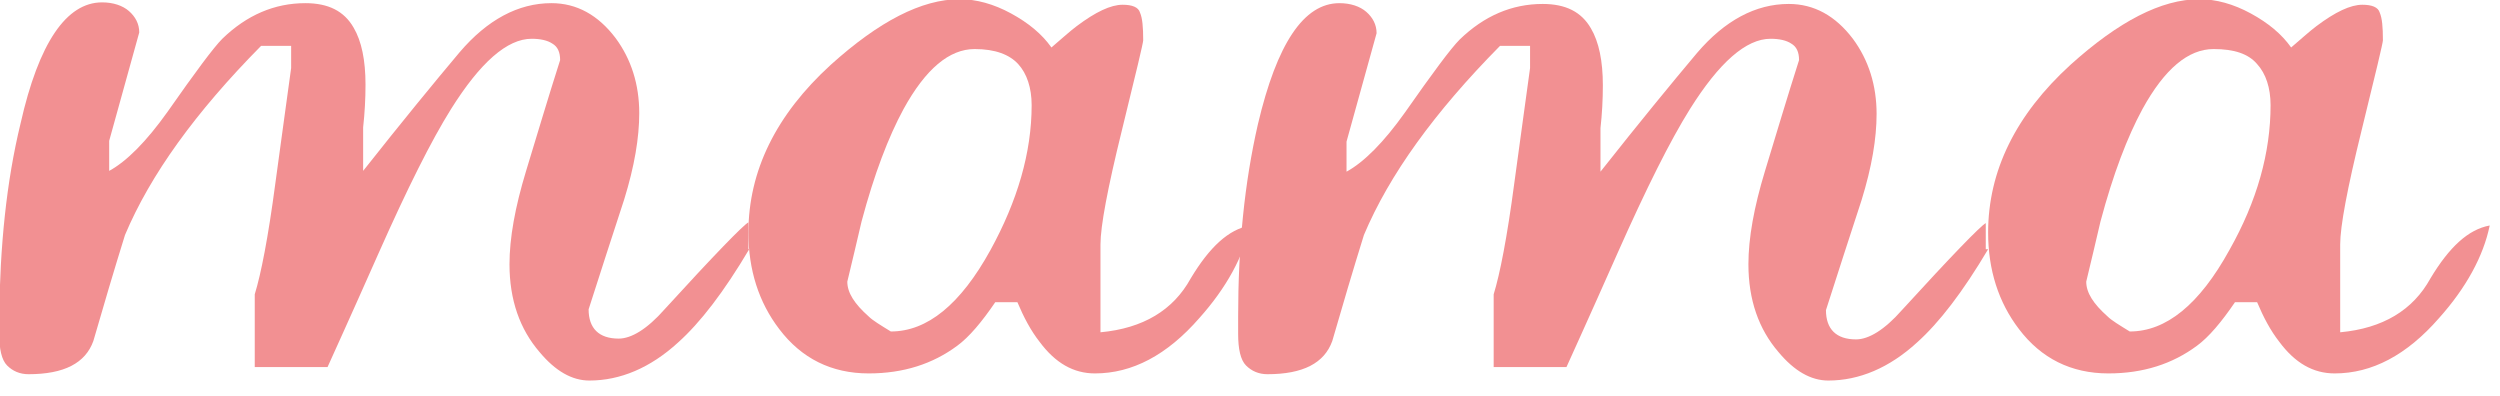
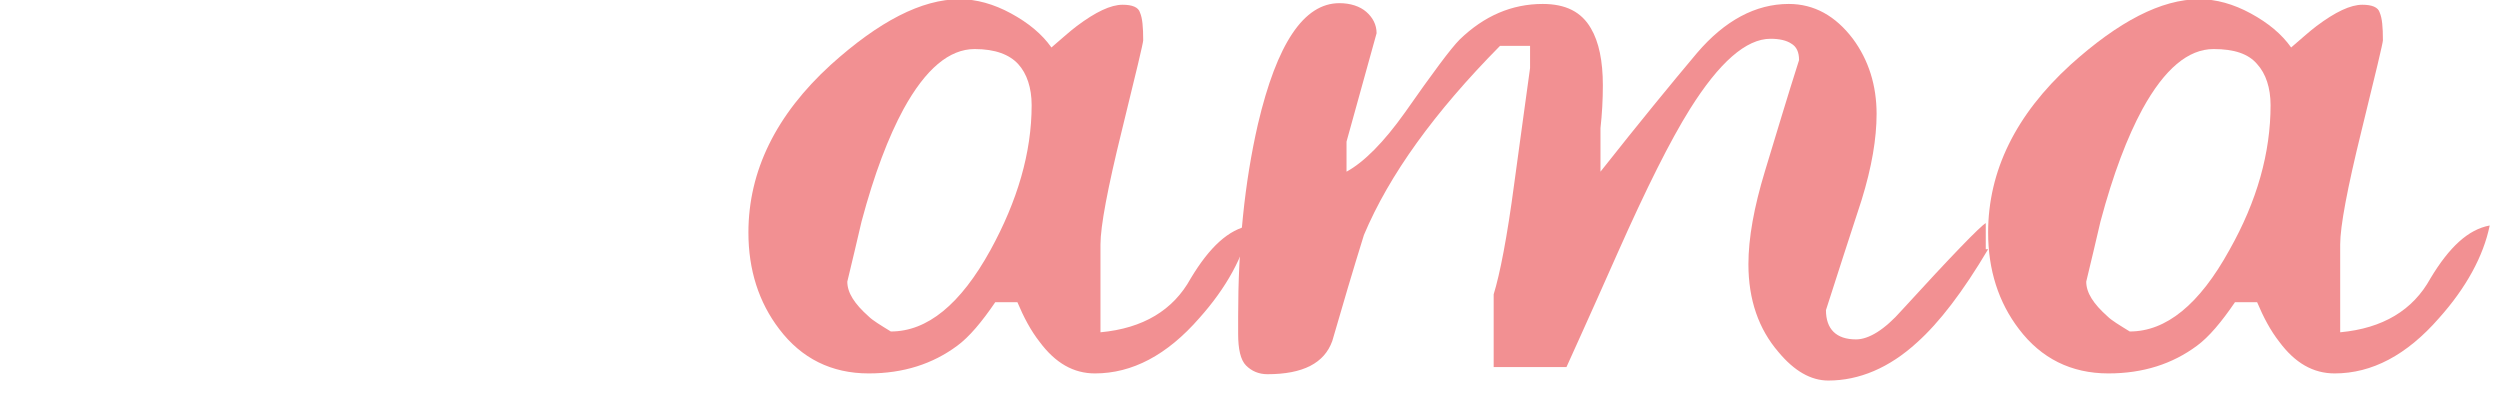
<svg xmlns="http://www.w3.org/2000/svg" enable-background="new 0 0 316 50" height="50" viewBox="0 0 316 50" width="316">
  <g fill="#f29092">
-     <path d="m94.7 31.5c-3.2 5.4-6.2 9.3-9 11.8-3.5 3.2-7.3 4.8-11.2 4.8-2.2 0-4.3-1.2-6.3-3.6-2.5-2.9-3.8-6.6-3.8-11.1 0-3.3.7-7.2 2.1-11.8s2.8-9.3 4.3-14c0-1-.3-1.7-1-2.1-.6-.4-1.5-.6-2.6-.6-3.1 0-6.5 3-10.2 8.9-2.5 4-5.5 10-9.1 18.1-3.9 8.8-6.1 13.6-6.5 14.5h-9.2v-9.2c.8-2.6 1.7-7.2 2.6-14 .9-6.7 1.6-11.6 2-14.6v-2.8h-3.8c-8.3 8.4-14 16.3-17.2 23.9-1.4 4.5-2.7 8.9-4 13.4-1 2.8-3.7 4.2-8.2 4.2-1.1 0-2-.4-2.7-1.1-.7-.7-1-2.1-1-4 0-1 0-1.8 0-2.2.1-8.9.9-17 2.7-24.4 2.3-10.2 5.8-15.3 10.3-15.3 1.4 0 2.6.4 3.4 1.1s1.3 1.6 1.3 2.7l-3.8 13.7v3.8c2.2-1.2 4.7-3.7 7.4-7.5 3.5-5 5.8-8.1 6.9-9.2 3.1-3 6.6-4.5 10.5-4.5 2.9 0 4.9 1 6.1 3.1 1 1.7 1.5 4.1 1.5 7.2 0 1.8-.1 3.6-.3 5.4v5.5c4.9-6.2 9-11.2 12.2-15 3.5-4.1 7.4-6.2 11.6-6.2 3.2 0 5.9 1.5 8.1 4.4 2 2.7 3 5.9 3 9.5 0 3.1-.6 6.7-1.9 10.9-1.5 4.6-3 9.2-4.5 13.9 0 2.4 1.3 3.7 3.8 3.7 1.6 0 3.6-1.2 5.8-3.7 6.3-6.9 9.9-10.6 10.6-11v3.4z" />
    <path d="m158 28.5c-.8 3.9-3 7.9-6.4 11.7-4.1 4.7-8.5 7-13.2 7-2.7 0-5-1.3-7-4-1.1-1.4-2-3.1-2.8-5h-2.8c-1.7 2.5-3.3 4.4-4.8 5.5-3.1 2.3-6.8 3.5-11.2 3.5-4.7 0-8.5-1.9-11.3-5.6-2.6-3.4-3.9-7.5-3.9-12.2 0-7.8 3.5-14.9 10.4-21.2 6.1-5.5 11.5-8.3 16.3-8.3 2.1 0 4.3.6 6.5 1.8s3.9 2.6 5.1 4.3c1.4-1.2 2.4-2.1 3.2-2.7 2.4-1.8 4.3-2.7 5.8-2.7 1.2 0 2 .3 2.2 1 .3.7.4 1.8.4 3.5 0 .3-.9 4.1-2.7 11.4s-2.7 12.1-2.7 14.4v11.1c5.4-.5 9.2-2.8 11.4-6.8 2.4-4 4.8-6.2 7.5-6.7zm-27.6-15.2c0-2.2-.6-4-1.7-5.2s-2.9-1.9-5.5-1.9c-3.2 0-6.2 2.5-9 7.6-1.9 3.5-3.7 8.2-5.3 14.2-.6 2.6-1.2 5.1-1.8 7.6 0 1.4.9 2.8 2.7 4.4.5.5 1.5 1.1 2.8 1.9 4.6 0 8.8-3.4 12.6-10.3 3.4-6.2 5.2-12.3 5.2-18.3z" />
    <path d="m251.3 31.5c-3.2 5.4-6.2 9.3-9 11.8-3.5 3.2-7.3 4.8-11.2 4.8-2.2 0-4.3-1.2-6.3-3.6-2.5-2.9-3.8-6.6-3.8-11.1 0-3.3.7-7.2 2.1-11.8s2.8-9.3 4.3-14c0-1-.3-1.7-1-2.1-.6-.4-1.5-.6-2.6-.6-3.1 0-6.5 3-10.2 8.9-2.5 4-5.5 10-9.1 18.1-3.9 8.8-6.1 13.6-6.5 14.5h-9.2v-9.2c.8-2.6 1.7-7.2 2.6-14 .9-6.7 1.6-11.6 2-14.6v-2.8h-3.8c-8.3 8.4-14 16.3-17.2 23.9-1.4 4.5-2.7 8.9-4 13.4-1 2.8-3.7 4.2-8.2 4.2-1.1 0-2-.4-2.7-1.1s-1-2.1-1-4c0-1 0-1.8 0-2.2 0-8.8.8-16.9 2.5-24.3 2.4-10.2 5.8-15.3 10.3-15.3 1.4 0 2.6.4 3.4 1.1s1.3 1.6 1.3 2.7l-3.8 13.7v3.8c2.2-1.2 4.7-3.7 7.4-7.5 3.5-5 5.8-8.1 6.9-9.2 3.1-3 6.6-4.5 10.5-4.5 2.9 0 4.9 1 6.1 3.1 1 1.7 1.5 4.1 1.5 7.2 0 1.8-.1 3.6-.3 5.4v5.5c4.9-6.2 9-11.2 12.2-15 3.5-4.1 7.4-6.2 11.6-6.2 3.2 0 5.9 1.5 8.1 4.4 2 2.7 3 5.9 3 9.5 0 3.1-.6 6.7-1.9 10.9-1.5 4.6-3 9.2-4.5 13.9 0 2.4 1.3 3.7 3.8 3.7 1.6 0 3.6-1.2 5.8-3.7 6.3-6.9 9.9-10.6 10.6-11v3.3z" />
    <path d="m314.7 28.5c-.8 3.9-3 7.9-6.4 11.7-4.1 4.7-8.5 7-13.2 7-2.7 0-5-1.3-7-4-1.1-1.4-2-3.1-2.8-5h-2.8c-1.7 2.5-3.3 4.4-4.8 5.5-3.1 2.3-6.8 3.5-11.2 3.5-4.7 0-8.5-1.9-11.3-5.6-2.6-3.4-3.9-7.5-3.9-12.2 0-7.8 3.5-14.9 10.4-21.2 6.1-5.5 11.5-8.3 16.3-8.3 2.1 0 4.3.6 6.5 1.8s3.9 2.6 5.1 4.3c1.4-1.2 2.4-2.1 3.2-2.7 2.4-1.8 4.3-2.7 5.8-2.7 1.2 0 2 .3 2.2 1 .3.7.4 1.8.4 3.5 0 .3-.9 4.1-2.7 11.4s-2.7 12.1-2.7 14.4v11.1c5.4-.5 9.2-2.8 11.4-6.8 2.4-4 4.8-6.2 7.5-6.7zm-27.7-15.2c0-2.2-.6-4-1.7-5.2-1.1-1.3-2.9-1.9-5.5-1.9-3.2 0-6.2 2.5-9 7.6-1.9 3.5-3.7 8.2-5.3 14.2-.6 2.6-1.2 5.1-1.8 7.6 0 1.4.9 2.8 2.7 4.4.5.5 1.5 1.1 2.8 1.9 4.6 0 8.8-3.4 12.6-10.3 3.5-6.2 5.2-12.3 5.2-18.3z" />
  </g>
</svg>